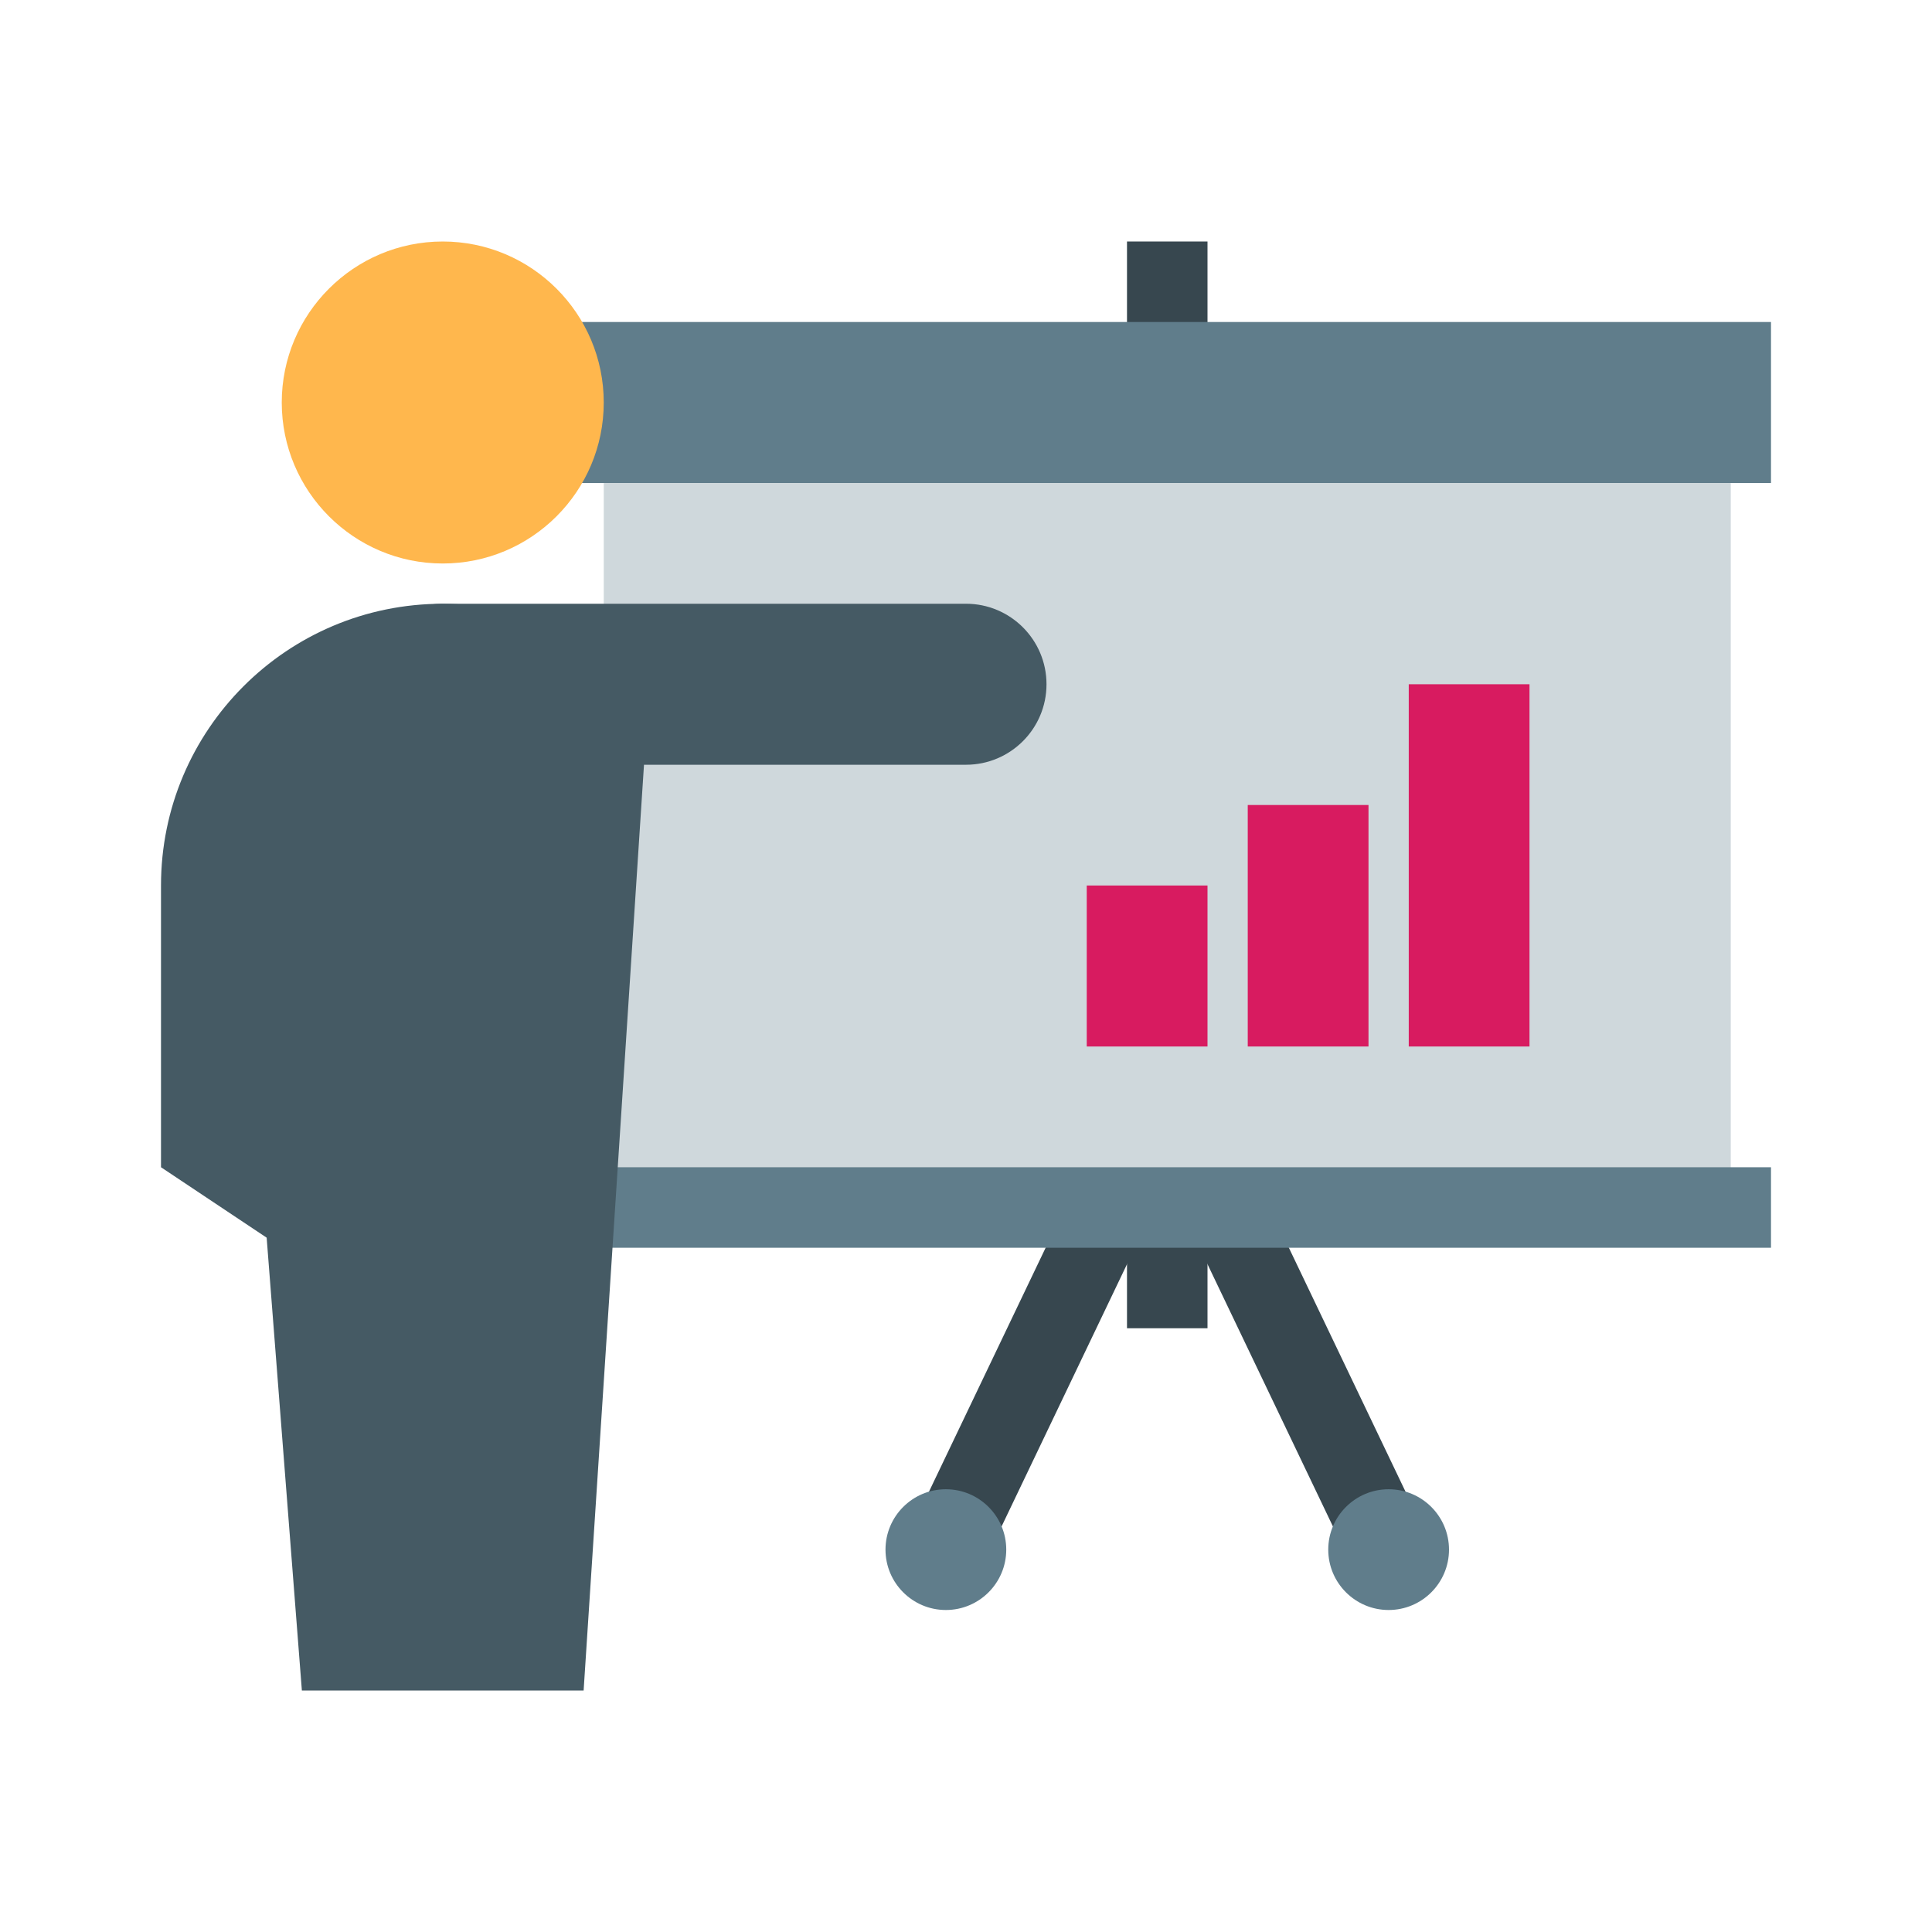
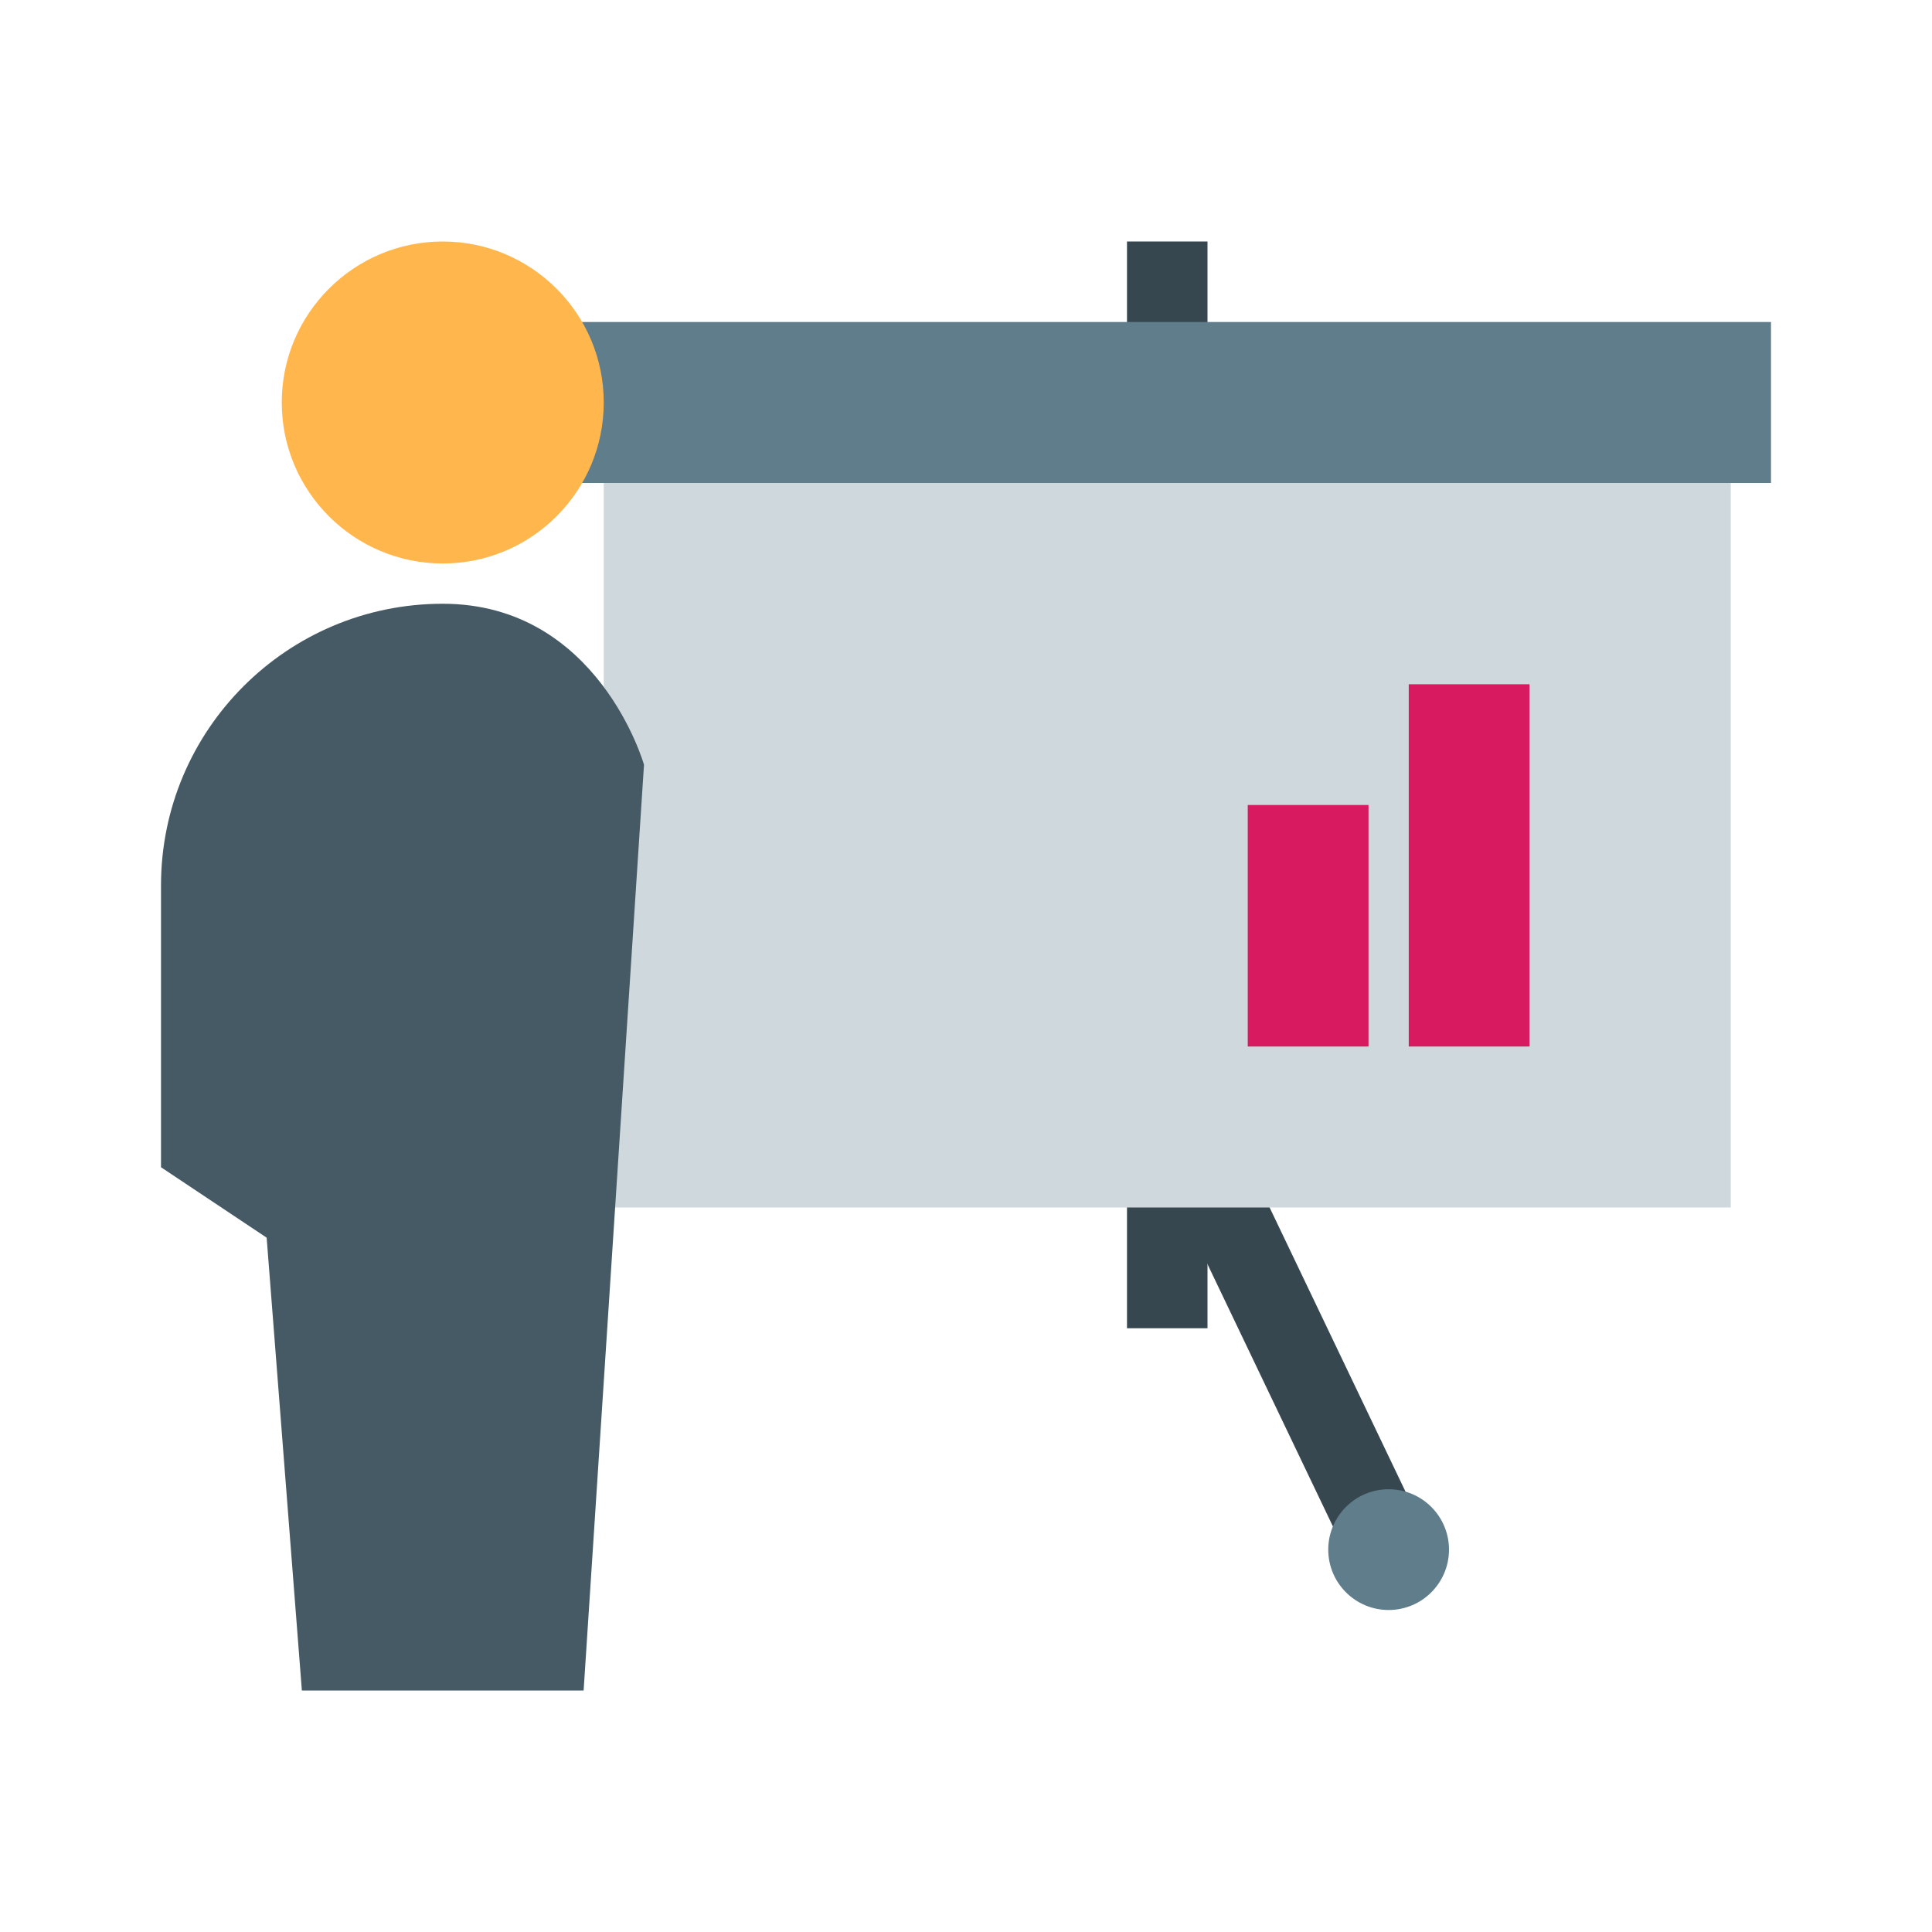
<svg xmlns="http://www.w3.org/2000/svg" version="1.1" x="0px" y="0px" width="528" height="528" viewBox="0 0 48 48" enable-background="new 0 0 48 48" xml:space="preserve" style="">
  <g>
-     <line fill="none" stroke="#37474F" stroke-width="2" x1="23.5" y1="38.5" x2="29" y2="27" />
    <line fill="none" stroke="#37474F" stroke-width="2" x1="34.5" y1="38.5" x2="29" y2="27" />
    <rect x="28" y="6" fill="#37474F" width="2" height="27" />
  </g>
  <rect x="15" y="9" fill="#CFD8DC" width="28" height="21" />
  <g>
-     <path fill="#607D8B" d="M22,38.5c0-0.828,0.672-1.5,1.5-1.5s1.5,0.672,1.5,1.5S24.328,40,23.5,40S22,39.328,22,38.5" />
    <path fill="#607D8B" d="M33,38.5c0-0.828,0.672-1.5,1.5-1.5s1.5,0.672,1.5,1.5S35.328,40,34.5,40S33,39.328,33,38.5" />
    <rect x="14" y="8" fill="#607D8B" width="30" height="4" />
-     <rect x="14" y="29" fill="#607D8B" width="30" height="2" />
  </g>
  <path fill="#FFB74D" d="M11,14c-2.207,0-4-1.794-4-4c0-2.207,1.793-4,4-4s4,1.793,4,4C15,12.206,13.207,14,11,14" />
  <g>
-     <path fill="#455A64" d="M24,19H11c-1.104,0-2-0.896-2-2s0.896-2,2-2h13c1.104,0,2,0.896,2,2S25.104,19,24,19z" />
    <path fill="#455A64" d="M4,22v7l2.625,1.75L7.5,42h7L16,19c0,0-1.134-4-5-4S4,18.133,4,22" />
  </g>
  <g>
    <rect x="35" y="17" fill="#D81B60" width="3" height="9" />
    <rect x="31" y="20" fill="#D81B60" width="3" height="6" />
-     <rect x="27" y="22" fill="#D81B60" width="3" height="4" />
  </g>
</svg>